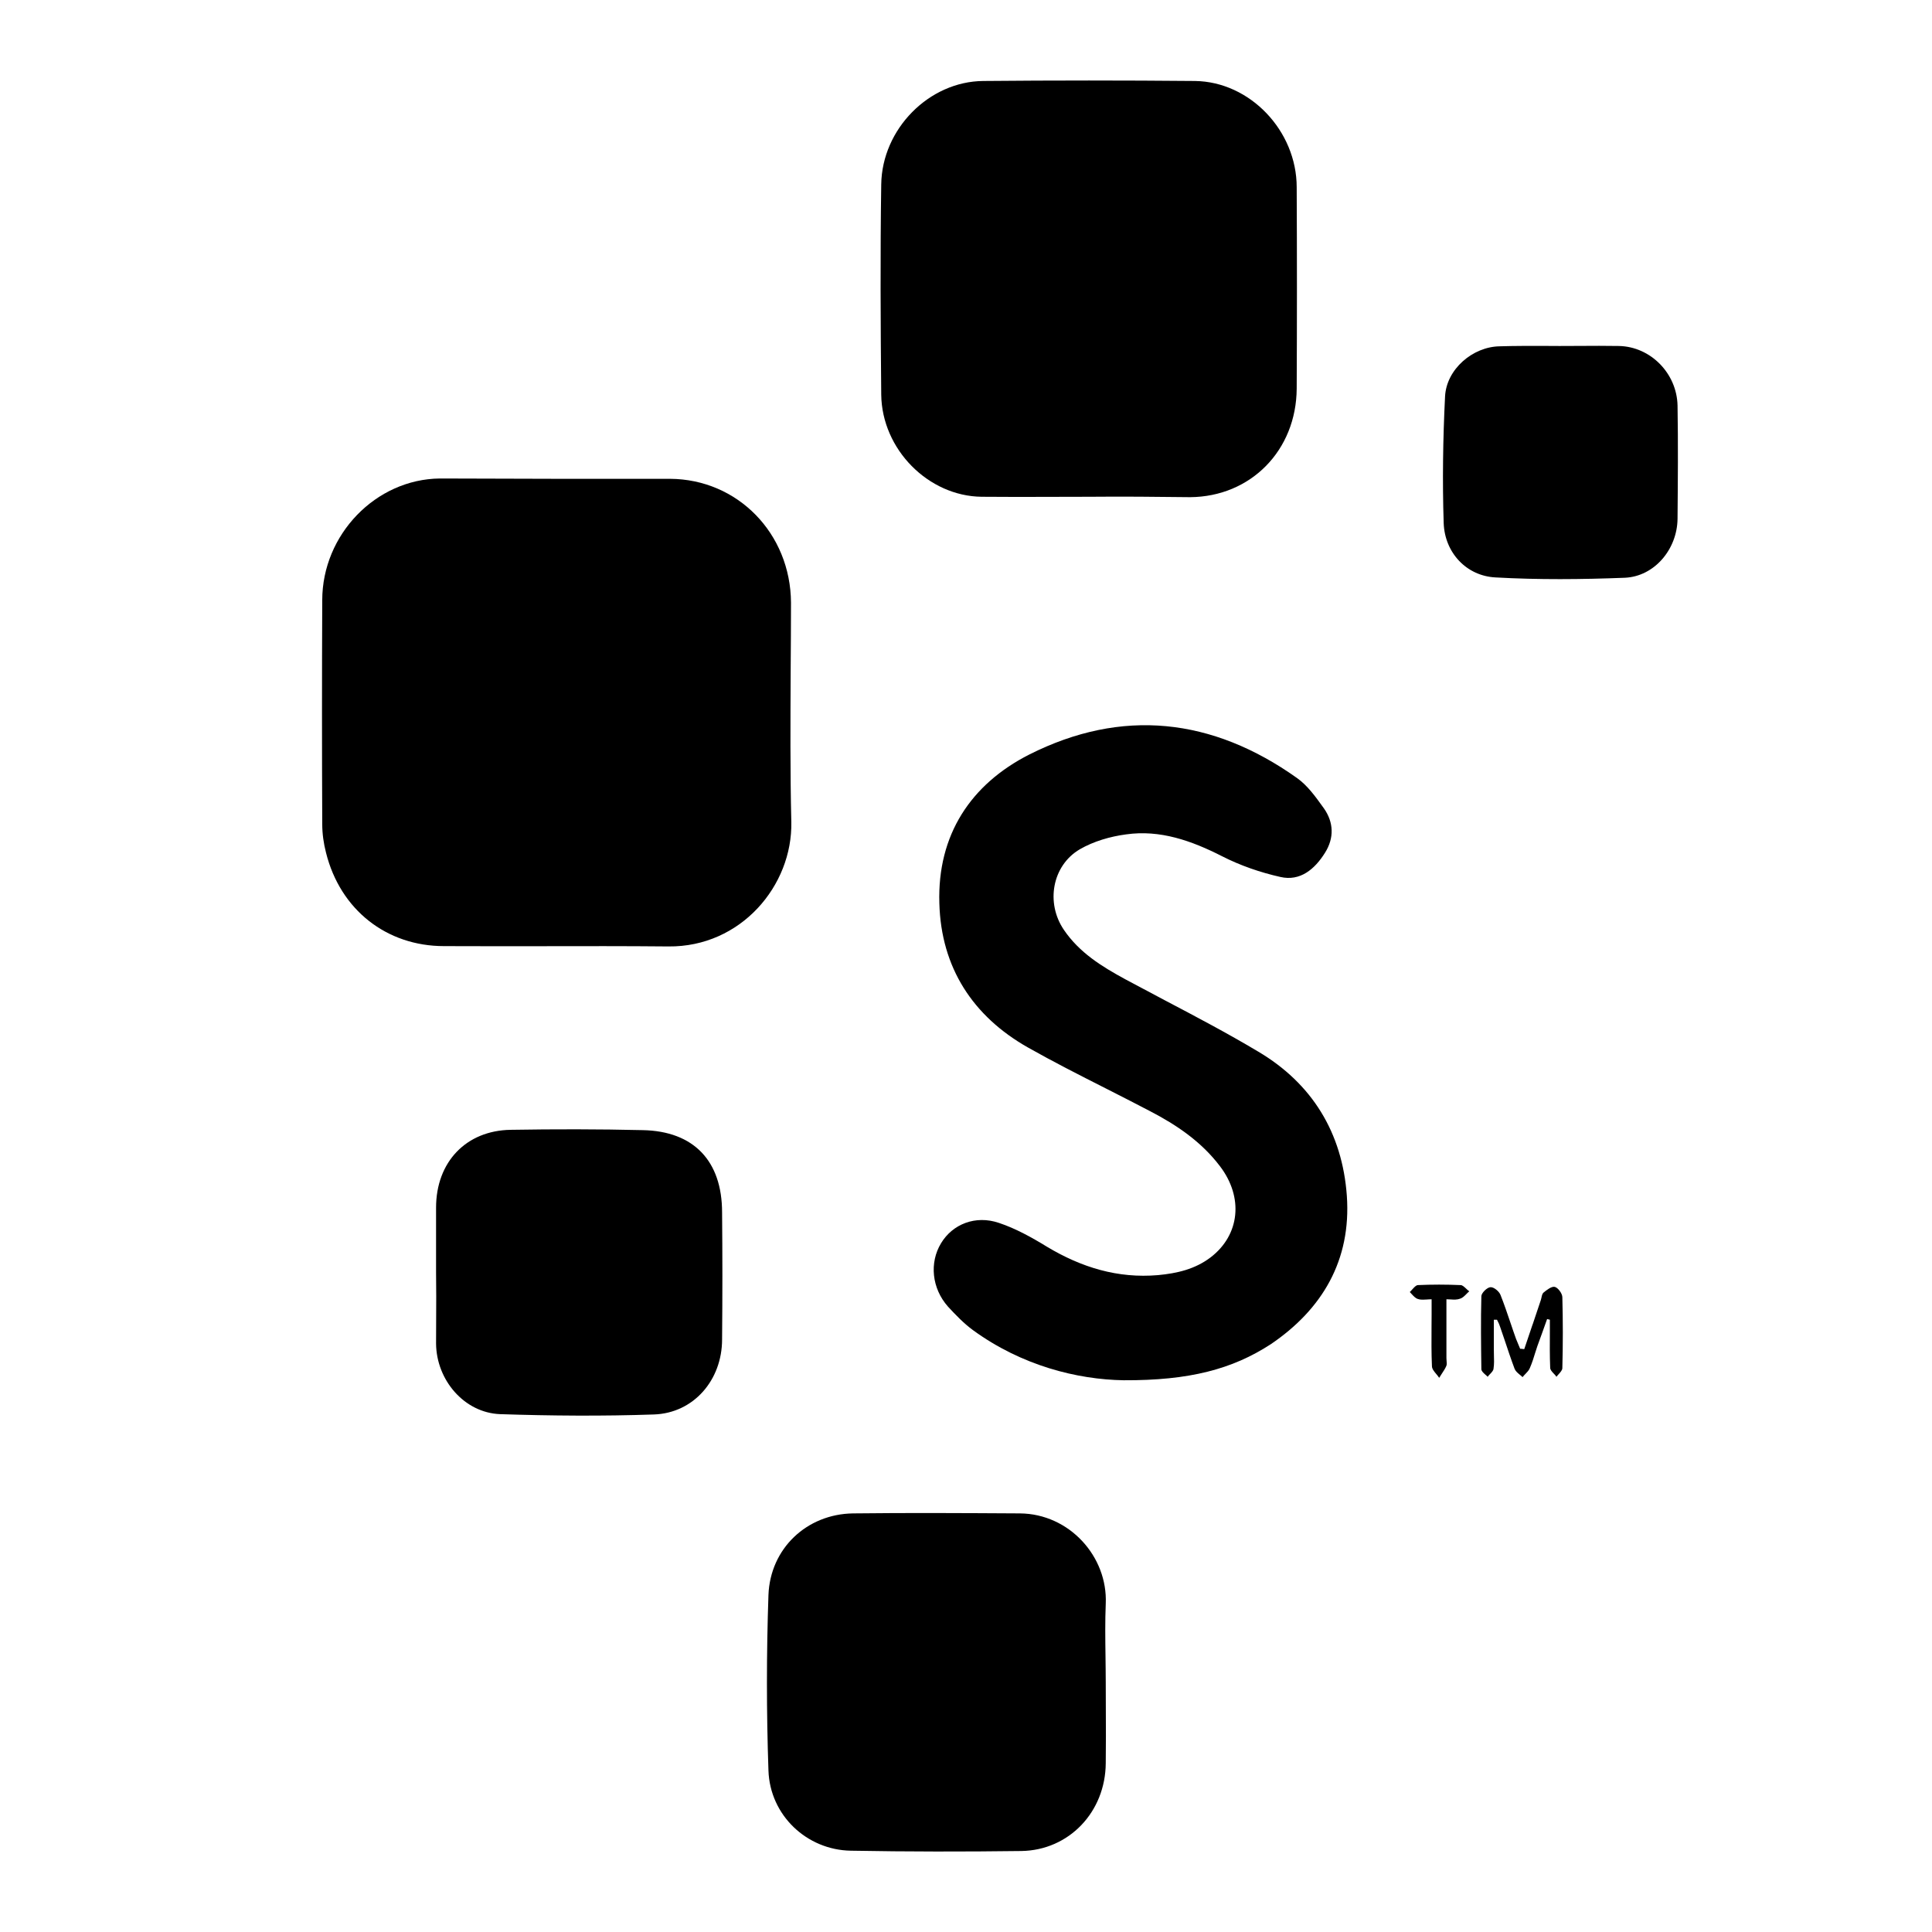
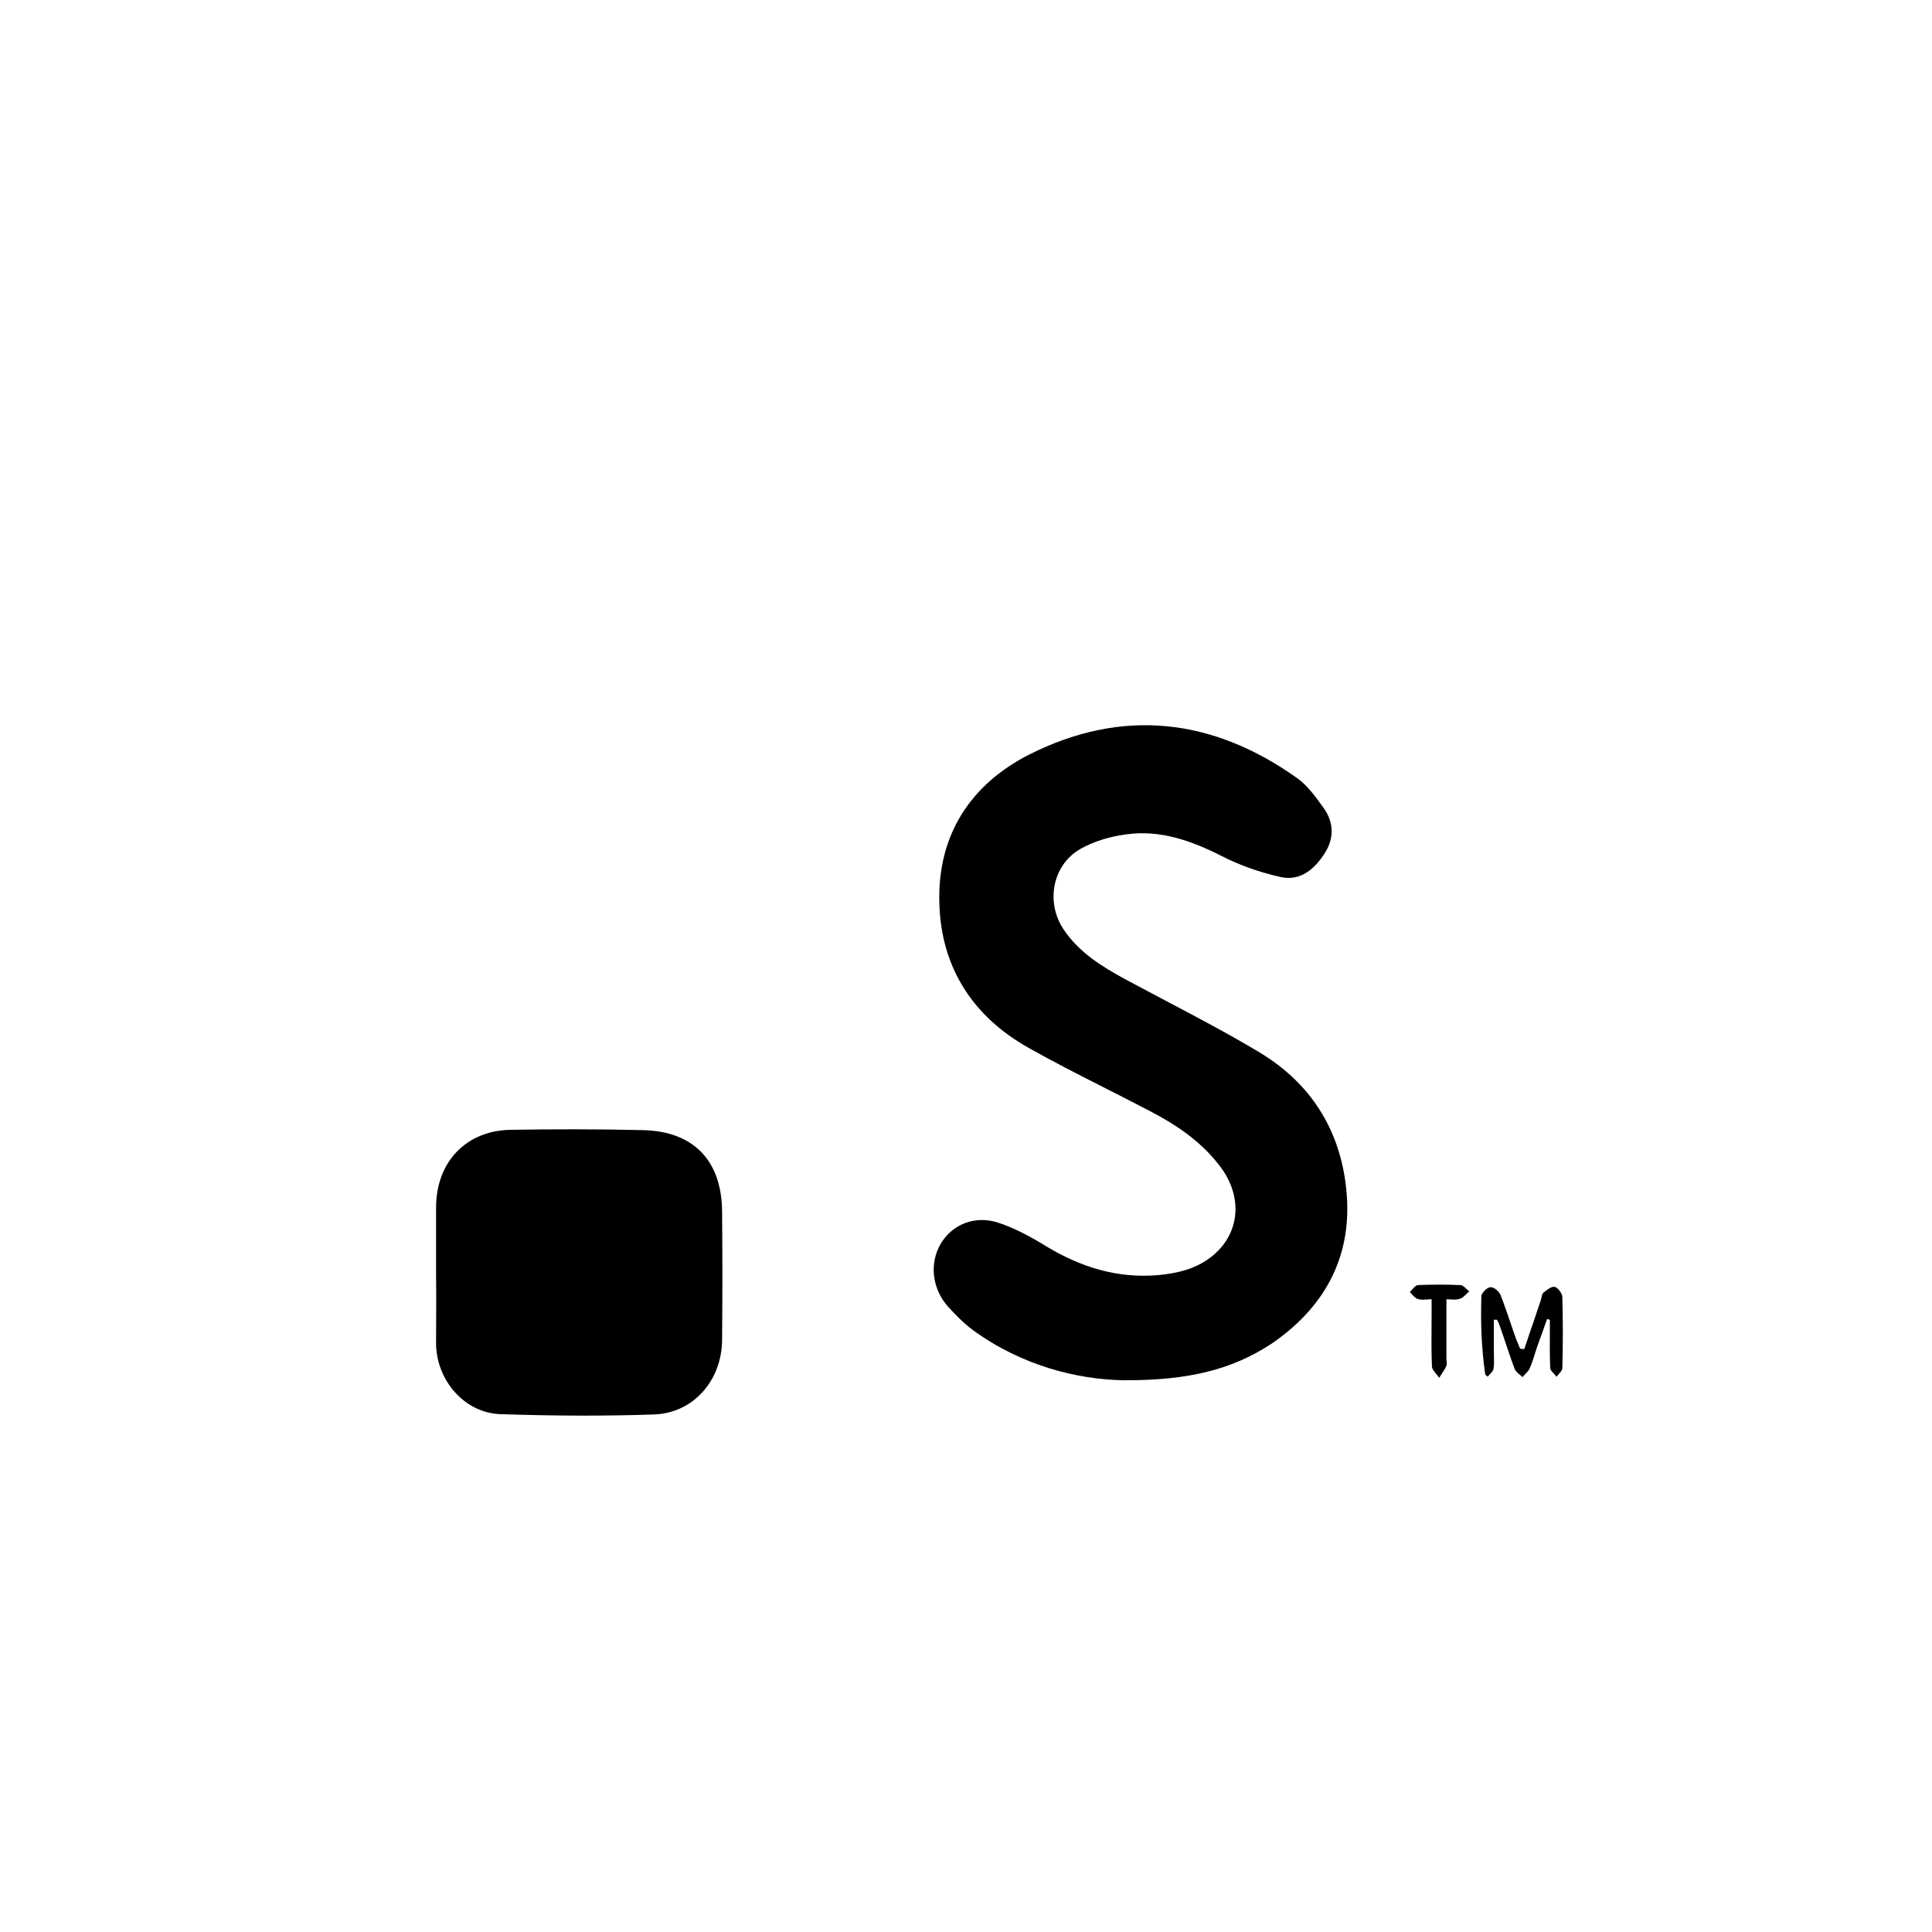
<svg xmlns="http://www.w3.org/2000/svg" viewBox="0 0 24 24" fill="none">
-   <path d="M13.082 6.172C13.231 6.172 13.38 6.171 13.53 6.171C13.947 6.167 14.368 6.171 14.784 6.176C15.536 6.171 16.104 5.596 16.108 4.826C16.112 3.993 16.112 3.159 16.108 2.326C16.108 1.625 15.528 1.015 14.845 1.006C13.968 0.998 13.087 0.998 12.215 1.006C11.54 1.011 10.956 1.604 10.947 2.291C10.934 3.164 10.939 4.032 10.947 4.904C10.956 5.583 11.532 6.163 12.193 6.171C12.488 6.174 12.785 6.173 13.082 6.172Z" fill="#000000" />
-   <path d="M8.322 5.948H6.899C6.661 5.948 6.422 5.947 6.182 5.946C5.943 5.945 5.703 5.944 5.464 5.944C4.669 5.952 4.003 6.64 4.003 7.456C3.999 8.384 3.999 9.308 4.003 10.236C4.003 10.357 4.02 10.477 4.05 10.593C4.227 11.302 4.802 11.753 5.516 11.753C5.915 11.755 6.314 11.754 6.712 11.754H6.713C7.244 11.753 7.774 11.752 8.304 11.757C9.203 11.766 9.847 11.001 9.83 10.21C9.815 9.583 9.819 8.953 9.822 8.324C9.824 8.044 9.826 7.765 9.826 7.486C9.821 6.627 9.164 5.952 8.322 5.948Z" fill="#000000" />
  <path d="M13.959 17.146C13.383 17.137 12.692 16.965 12.086 16.523C11.974 16.441 11.871 16.334 11.776 16.231C11.574 16.003 11.544 15.685 11.69 15.444C11.832 15.208 12.116 15.092 12.408 15.191C12.614 15.259 12.816 15.371 13.005 15.487C13.435 15.745 13.886 15.883 14.385 15.84C14.621 15.818 14.844 15.767 15.038 15.62C15.403 15.341 15.45 14.873 15.154 14.486C14.922 14.181 14.617 13.975 14.286 13.803C14.101 13.706 13.916 13.612 13.731 13.518C13.407 13.354 13.084 13.19 12.769 13.012C12.086 12.625 11.69 12.02 11.669 11.22C11.643 10.37 12.06 9.742 12.786 9.373C13.938 8.793 15.059 8.917 16.112 9.665C16.242 9.757 16.343 9.898 16.439 10.032L16.447 10.043C16.567 10.215 16.576 10.408 16.46 10.593C16.331 10.799 16.151 10.95 15.906 10.894C15.656 10.838 15.407 10.752 15.18 10.636C14.801 10.443 14.41 10.305 13.989 10.365C13.792 10.391 13.585 10.451 13.414 10.55C13.07 10.752 12.988 11.216 13.216 11.551C13.409 11.835 13.688 12.007 13.981 12.166C14.143 12.253 14.305 12.339 14.468 12.425C14.858 12.63 15.249 12.836 15.631 13.064C16.297 13.459 16.675 14.069 16.731 14.855C16.787 15.655 16.426 16.265 15.785 16.699C15.309 17.008 14.776 17.15 13.959 17.146Z" fill="#000000" />
-   <path d="M13.737 21.232C13.736 21.12 13.736 21.009 13.736 20.897C13.736 20.79 13.734 20.682 13.733 20.575C13.73 20.358 13.727 20.14 13.736 19.922C13.762 19.337 13.285 18.805 12.67 18.8C11.978 18.796 11.287 18.792 10.595 18.8C10.023 18.809 9.568 19.234 9.546 19.814C9.521 20.54 9.521 21.267 9.546 21.993C9.564 22.551 10.023 22.981 10.569 22.99C11.278 23.003 11.983 23.003 12.687 22.994C13.28 22.985 13.732 22.509 13.736 21.903C13.739 21.679 13.738 21.456 13.737 21.232Z" fill="#000000" />
  <path d="M5.417 15.809V15.002C5.417 14.434 5.791 14.043 6.345 14.035C6.891 14.026 7.436 14.026 7.986 14.039C8.618 14.052 8.97 14.421 8.97 15.062C8.975 15.586 8.975 16.114 8.97 16.639C8.97 17.142 8.618 17.554 8.124 17.571C7.488 17.593 6.848 17.588 6.212 17.567C5.769 17.55 5.421 17.146 5.417 16.69C5.417 16.593 5.417 16.496 5.418 16.399C5.419 16.203 5.42 16.007 5.417 15.809Z" fill="#000000" />
-   <path d="M19.618 4.297C19.536 4.297 19.455 4.298 19.373 4.298C19.311 4.298 19.249 4.298 19.186 4.297C19 4.297 18.814 4.296 18.63 4.302C18.295 4.307 17.968 4.586 17.951 4.925C17.925 5.449 17.917 5.974 17.934 6.498C17.947 6.867 18.218 7.155 18.578 7.173C19.111 7.203 19.648 7.198 20.186 7.177C20.551 7.16 20.834 6.825 20.839 6.446C20.843 5.978 20.847 5.505 20.839 5.037C20.83 4.637 20.504 4.307 20.113 4.298C19.946 4.295 19.782 4.296 19.618 4.297Z" fill="#000000" />
-   <path d="M18.935 16.759C18.97 16.658 19.004 16.556 19.038 16.454L19.039 16.453C19.073 16.351 19.107 16.25 19.141 16.149C19.144 16.141 19.146 16.131 19.148 16.122C19.153 16.097 19.159 16.071 19.172 16.059C19.214 16.024 19.275 15.977 19.313 15.986C19.352 15.994 19.408 16.067 19.408 16.115C19.416 16.407 19.416 16.699 19.408 16.995C19.408 17.02 19.384 17.047 19.361 17.072C19.351 17.083 19.342 17.093 19.335 17.103C19.326 17.089 19.314 17.076 19.302 17.064C19.279 17.04 19.257 17.016 19.257 16.991C19.251 16.843 19.252 16.692 19.253 16.542C19.253 16.493 19.253 16.443 19.253 16.394C19.247 16.392 19.241 16.391 19.236 16.39C19.233 16.389 19.23 16.389 19.227 16.388C19.225 16.387 19.222 16.386 19.219 16.385C19.199 16.441 19.179 16.497 19.159 16.553C19.138 16.609 19.118 16.665 19.098 16.721C19.09 16.746 19.082 16.772 19.073 16.798C19.053 16.864 19.032 16.931 19.004 16.995C18.993 17.023 18.971 17.045 18.949 17.068C18.937 17.081 18.924 17.093 18.914 17.107C18.903 17.096 18.891 17.087 18.879 17.077C18.853 17.055 18.827 17.034 18.815 17.004C18.77 16.884 18.729 16.761 18.688 16.638C18.67 16.586 18.652 16.533 18.634 16.48C18.627 16.456 18.615 16.431 18.604 16.41L18.596 16.394H18.557V16.755C18.557 16.778 18.558 16.802 18.558 16.825C18.56 16.885 18.562 16.946 18.553 17.004C18.55 17.027 18.53 17.048 18.509 17.07C18.499 17.081 18.488 17.091 18.48 17.103C18.472 17.093 18.461 17.084 18.45 17.075C18.427 17.054 18.402 17.032 18.402 17.008C18.398 16.708 18.394 16.402 18.402 16.102C18.402 16.063 18.471 15.994 18.514 15.99C18.557 15.986 18.622 16.042 18.639 16.084C18.686 16.202 18.726 16.321 18.766 16.439C18.788 16.503 18.809 16.567 18.832 16.63C18.841 16.652 18.849 16.672 18.858 16.693C18.866 16.713 18.875 16.733 18.884 16.755C18.899 16.755 18.909 16.756 18.918 16.758C18.924 16.758 18.93 16.759 18.935 16.759Z" fill="#000000" />
+   <path d="M18.935 16.759C18.97 16.658 19.004 16.556 19.038 16.454L19.039 16.453C19.073 16.351 19.107 16.25 19.141 16.149C19.144 16.141 19.146 16.131 19.148 16.122C19.153 16.097 19.159 16.071 19.172 16.059C19.214 16.024 19.275 15.977 19.313 15.986C19.352 15.994 19.408 16.067 19.408 16.115C19.416 16.407 19.416 16.699 19.408 16.995C19.408 17.02 19.384 17.047 19.361 17.072C19.351 17.083 19.342 17.093 19.335 17.103C19.326 17.089 19.314 17.076 19.302 17.064C19.279 17.04 19.257 17.016 19.257 16.991C19.251 16.843 19.252 16.692 19.253 16.542C19.253 16.493 19.253 16.443 19.253 16.394C19.247 16.392 19.241 16.391 19.236 16.39C19.233 16.389 19.23 16.389 19.227 16.388C19.225 16.387 19.222 16.386 19.219 16.385C19.199 16.441 19.179 16.497 19.159 16.553C19.138 16.609 19.118 16.665 19.098 16.721C19.09 16.746 19.082 16.772 19.073 16.798C19.053 16.864 19.032 16.931 19.004 16.995C18.993 17.023 18.971 17.045 18.949 17.068C18.937 17.081 18.924 17.093 18.914 17.107C18.903 17.096 18.891 17.087 18.879 17.077C18.853 17.055 18.827 17.034 18.815 17.004C18.77 16.884 18.729 16.761 18.688 16.638C18.67 16.586 18.652 16.533 18.634 16.48C18.627 16.456 18.615 16.431 18.604 16.41L18.596 16.394H18.557V16.755C18.557 16.778 18.558 16.802 18.558 16.825C18.56 16.885 18.562 16.946 18.553 17.004C18.55 17.027 18.53 17.048 18.509 17.07C18.499 17.081 18.488 17.091 18.48 17.103C18.472 17.093 18.461 17.084 18.45 17.075C18.398 16.708 18.394 16.402 18.402 16.102C18.402 16.063 18.471 15.994 18.514 15.99C18.557 15.986 18.622 16.042 18.639 16.084C18.686 16.202 18.726 16.321 18.766 16.439C18.788 16.503 18.809 16.567 18.832 16.63C18.841 16.652 18.849 16.672 18.858 16.693C18.866 16.713 18.875 16.733 18.884 16.755C18.899 16.755 18.909 16.756 18.918 16.758C18.924 16.758 18.93 16.759 18.935 16.759Z" fill="#000000" />
  <path d="M17.968 16.871V16.14C17.986 16.14 18.004 16.141 18.02 16.142C18.062 16.145 18.1 16.147 18.14 16.132C18.168 16.123 18.19 16.101 18.213 16.078C18.226 16.065 18.238 16.052 18.252 16.041C18.238 16.032 18.224 16.019 18.211 16.006C18.188 15.985 18.166 15.964 18.145 15.964C17.964 15.956 17.788 15.956 17.612 15.964C17.589 15.967 17.568 15.991 17.546 16.015C17.535 16.027 17.524 16.04 17.513 16.05C17.52 16.057 17.528 16.066 17.535 16.074C17.558 16.099 17.582 16.126 17.612 16.136C17.644 16.148 17.68 16.145 17.722 16.143C17.741 16.142 17.762 16.14 17.784 16.14V16.329C17.784 16.383 17.783 16.437 17.783 16.49C17.782 16.65 17.781 16.809 17.788 16.97C17.788 17.005 17.816 17.038 17.843 17.07C17.856 17.085 17.868 17.101 17.878 17.116C17.889 17.097 17.901 17.079 17.913 17.061C17.934 17.029 17.955 16.998 17.968 16.965C17.974 16.948 17.972 16.928 17.97 16.906C17.969 16.894 17.968 16.883 17.968 16.871Z" fill="#000000" />
</svg>